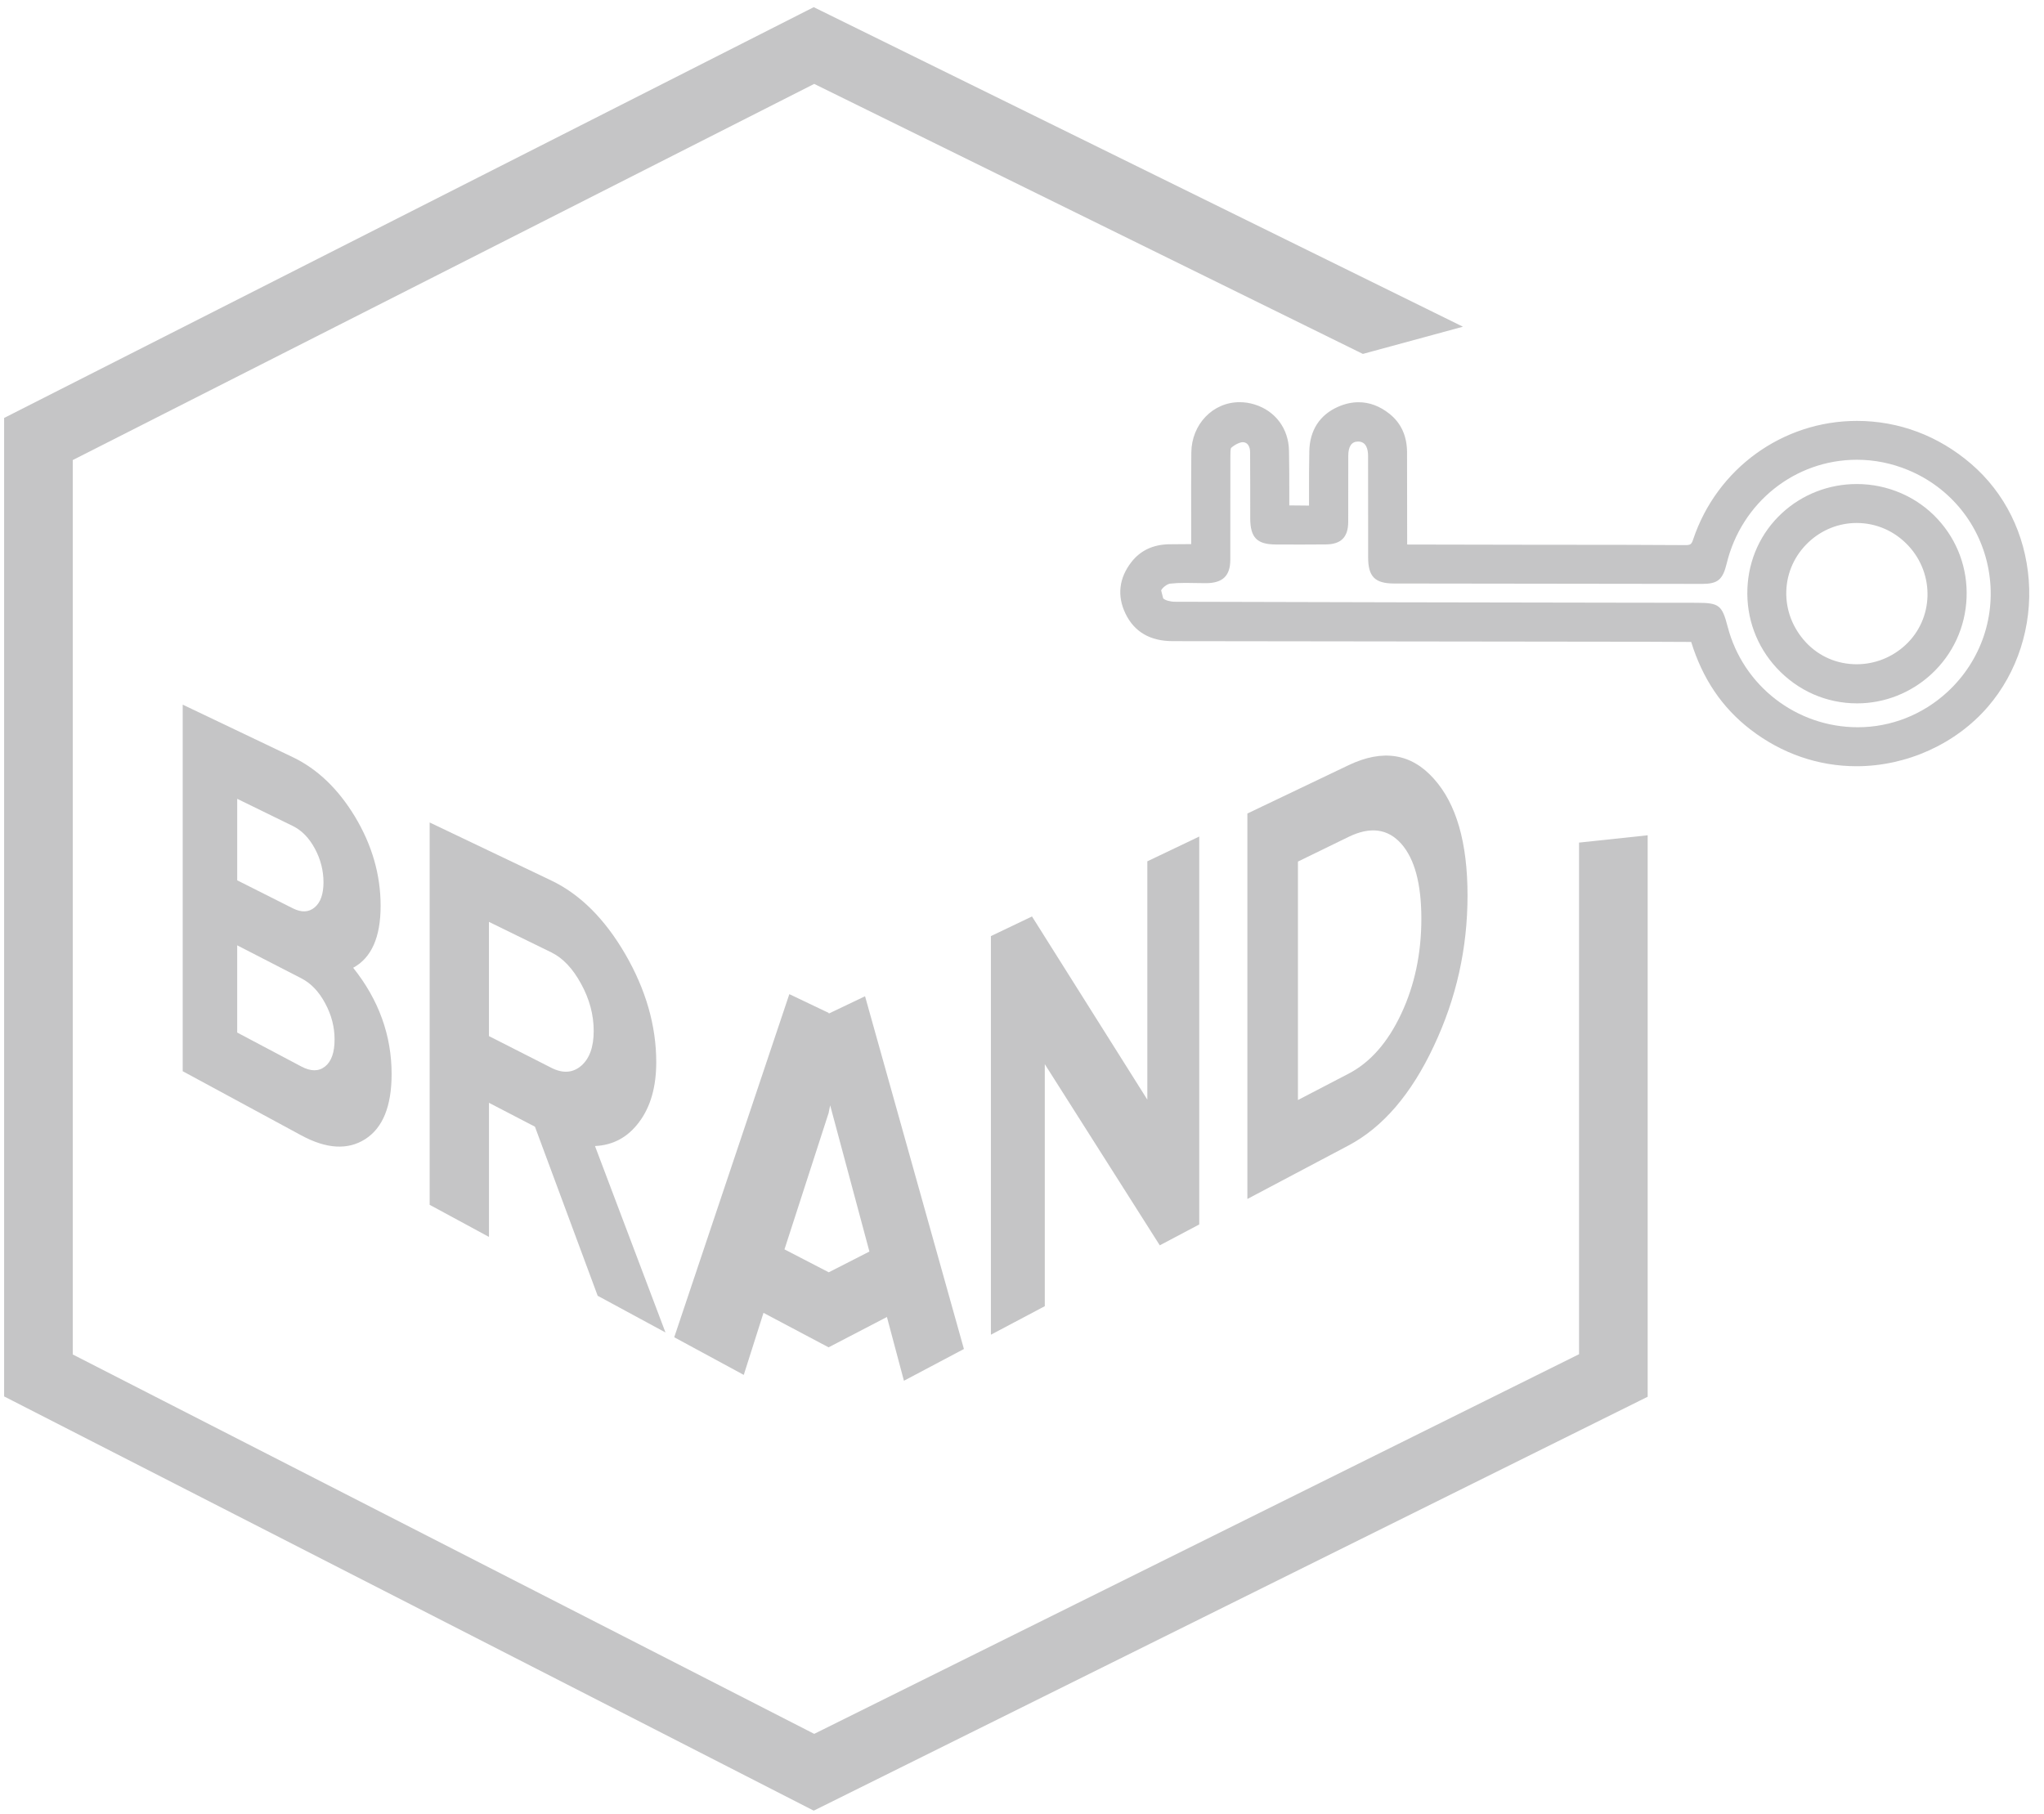
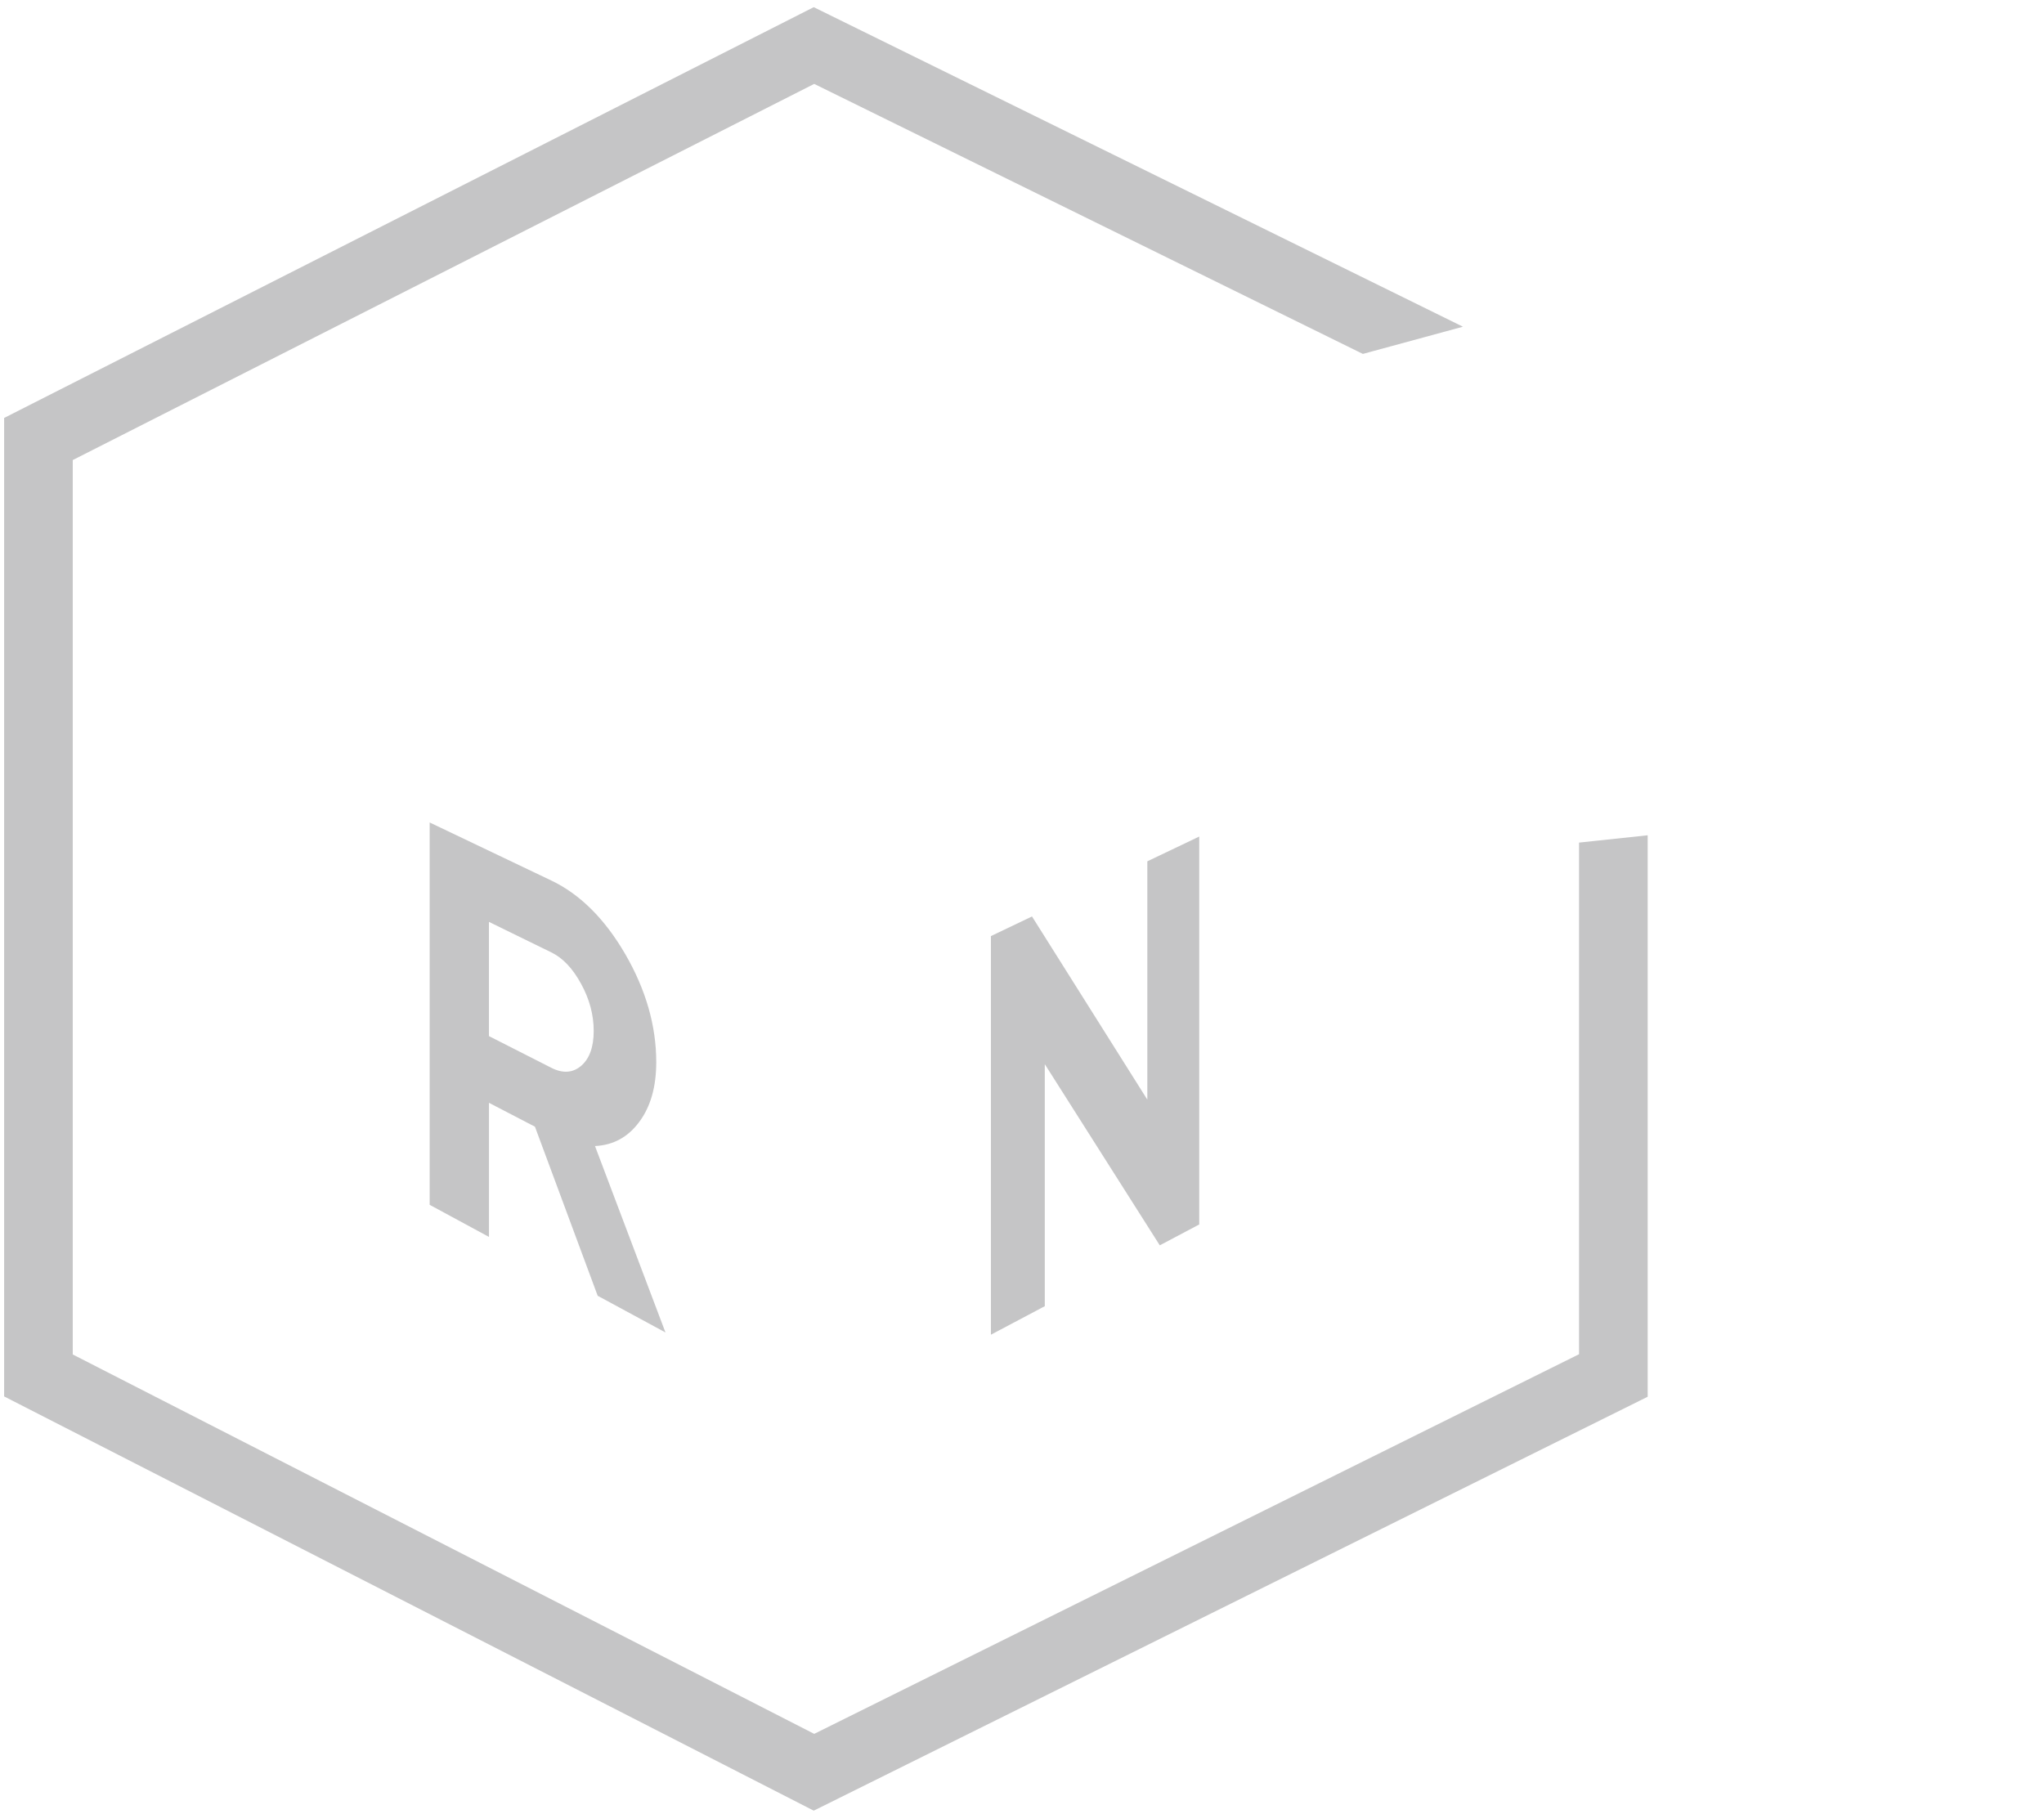
<svg xmlns="http://www.w3.org/2000/svg" width="98" height="87" viewBox="0 0 98 87" fill="none">
  <g clip-path="url(#clip0_1_672)">
-     <path d="M18.249 43.438C18.249 41.948 17.838 40.523 17.022 39.165C16.209 37.821 15.213 36.871 14.036 36.307L8.76 33.789V51.367L14.447 54.444C15.65 55.095 16.672 55.157 17.51 54.624C18.352 54.086 18.776 53.048 18.776 51.503C18.776 49.648 18.159 47.942 16.933 46.406C17.809 45.932 18.249 44.942 18.249 43.438ZM11.373 38.305L14.036 39.607C14.468 39.818 14.818 40.179 15.097 40.694C15.37 41.201 15.51 41.744 15.51 42.307C15.51 42.878 15.364 43.28 15.085 43.512C14.802 43.749 14.458 43.765 14.036 43.554L11.373 42.213V38.305ZM15.588 51.138C15.285 51.382 14.906 51.384 14.445 51.14L11.372 49.512V45.33L14.445 46.911C14.906 47.148 15.285 47.54 15.588 48.106C15.891 48.664 16.041 49.24 16.041 49.84C16.042 50.463 15.891 50.896 15.588 51.138Z" fill="#C5C5C6" />
    <path d="M30.652 53.793C31.194 53.065 31.464 52.113 31.464 50.931C31.464 49.194 30.97 47.464 29.978 45.751C28.993 44.057 27.812 42.882 26.431 42.222L20.6 39.439V57.773L23.444 59.313V52.882L25.648 54.027L28.656 62.135L31.906 63.894L28.527 54.955C29.404 54.914 30.114 54.525 30.652 53.793ZM27.86 51.112C27.459 51.449 26.986 51.484 26.43 51.201L23.443 49.683V44.206L26.43 45.667C26.986 45.938 27.458 46.437 27.86 47.175C28.263 47.907 28.465 48.664 28.465 49.436C28.465 50.209 28.263 50.766 27.86 51.112Z" fill="#C5C5C6" />
-     <path d="M39.728 64.607L39.735 64.61V64.603L42.524 63.152L43.339 66.21L46.215 64.687L41.475 47.772L39.735 48.603V48.573L37.845 47.671L32.326 64.124L35.66 65.929L36.606 62.954L39.725 64.606V64.608L39.728 64.607ZM39.735 53.349V53.331L39.803 53.003L41.684 60.014L39.735 61.009L37.612 59.91L39.735 53.349Z" fill="#C5C5C6" />
    <path d="M50.093 62.634V51.029L55.606 59.716L57.498 58.715V40.114L55.009 41.302V52.73L49.479 43.946L47.509 44.888V64.002L50.093 62.634Z" fill="#C5C5C6" />
-     <path d="M68.745 50.16C69.827 47.868 70.361 45.465 70.361 42.94C70.361 40.407 69.827 38.544 68.745 37.341C67.663 36.127 66.299 35.907 64.654 36.694L59.806 39.01V57.493L64.654 54.928C66.298 54.057 67.663 52.47 68.745 50.16ZM64.654 51.487L62.23 52.748V41.314L64.654 40.132C65.698 39.623 66.54 39.735 67.186 40.462C67.827 41.189 68.147 42.385 68.147 44.055C68.147 45.718 67.827 47.237 67.186 48.606C66.54 49.985 65.698 50.946 64.654 51.487Z" fill="#C5C5C6" />
    <path d="M76.378 40.333L75.708 40.404V41.079V64.937L39.037 83.142L3.488 64.949V22.061L39.037 4.023L65.089 16.846L65.344 16.971L65.617 16.896L68.227 16.187L70.14 15.666L68.361 14.79L39.351 0.509L39.015 0.344L38.681 0.513L0.608 19.833L0.198 20.042V20.502V66.503V66.961L0.606 67.17L38.678 86.652L39.015 86.824L39.354 86.656L78.581 67.184L78.998 66.977V66.512V40.888V40.053L78.168 40.142L76.378 40.333Z" fill="#C5C5C6" />
-     <path d="M97.269 27.817C97.102 25.609 96.119 23.629 94.501 22.239C92.934 20.894 91.042 20.183 89.028 20.183C85.472 20.183 82.318 22.466 81.179 25.866C81.096 26.116 81.037 26.139 80.797 26.139C79.011 26.126 77.24 26.125 75.47 26.124L73.225 26.122L69.489 26.115L67.467 26.111L67.464 24.044L67.461 21.686C67.458 20.905 67.174 20.285 66.618 19.842C66.156 19.474 65.657 19.288 65.136 19.288C64.809 19.288 64.477 19.362 64.147 19.509C63.271 19.899 62.796 20.635 62.775 21.638C62.76 22.319 62.761 23 62.762 23.691V24.244L61.816 24.235L61.815 23.538C61.815 22.889 61.815 22.249 61.801 21.61C61.781 20.554 61.15 19.705 60.154 19.396C59.917 19.322 59.675 19.285 59.434 19.285C58.15 19.285 57.133 20.344 57.118 21.696C57.107 22.761 57.109 23.826 57.111 24.9L57.112 26.092H56.952C56.641 26.093 56.341 26.094 56.039 26.099C55.282 26.114 54.68 26.398 54.251 26.945C53.65 27.713 53.549 28.568 53.96 29.42C54.381 30.298 55.142 30.743 56.221 30.744C63.839 30.751 71.456 30.762 79.074 30.773C79.646 30.774 80.217 30.777 80.786 30.781L81.084 30.782C81.635 32.558 82.566 33.934 83.926 34.982C85.418 36.133 87.177 36.742 89.011 36.742C91.417 36.742 93.774 35.674 95.315 33.885C96.725 32.246 97.437 30.036 97.269 27.817ZM64.64 25.032C64.643 24.486 64.642 23.94 64.642 23.394C64.641 22.881 64.64 22.369 64.643 21.856C64.644 21.403 64.803 21.173 65.115 21.173C65.51 21.174 65.592 21.549 65.593 21.863C65.595 23.486 65.597 25.104 65.596 26.722C65.595 27.649 65.919 27.978 66.835 27.98C71.759 27.987 76.683 27.994 81.606 27.999C82.357 27.999 82.598 27.799 82.786 27.024C83.496 24.093 86.063 22.046 89.028 22.046C89.867 22.046 90.694 22.212 91.485 22.54C93.516 23.382 94.959 25.172 95.344 27.33C95.731 29.492 94.995 31.676 93.376 33.174C92.192 34.269 90.664 34.873 89.073 34.873C86.137 34.873 83.572 32.891 82.834 30.054C82.563 29.015 82.425 28.908 81.355 28.905L77.776 28.9C70.63 28.889 63.482 28.877 56.337 28.855C56.102 28.854 55.868 28.788 55.77 28.694L55.671 28.309C55.741 28.168 55.966 28.001 56.109 27.986C56.319 27.963 56.551 27.951 56.84 27.951C57.002 27.951 57.164 27.954 57.326 27.958C57.491 27.961 57.656 27.964 57.821 27.964C58.626 27.962 58.984 27.607 58.987 26.847C58.988 26.139 58.988 25.43 58.988 24.722C58.987 23.778 58.987 22.834 58.991 21.891C58.991 21.755 58.99 21.533 59.026 21.477C59.205 21.32 59.441 21.203 59.59 21.203C59.917 21.218 59.936 21.594 59.936 21.669C59.942 22.727 59.943 23.784 59.942 24.843C59.942 25.775 60.263 26.106 61.169 26.109L61.45 26.11L62.419 26.112C62.806 26.112 63.193 26.111 63.58 26.106C64.3 26.097 64.637 25.755 64.64 25.032Z" fill="#C5C5C6" />
-     <path d="M89.038 33.728C90.356 33.728 91.623 33.228 92.604 32.322C93.634 31.368 94.232 30.069 94.288 28.663C94.344 27.257 93.85 25.916 92.897 24.887C91.911 23.821 90.5 23.21 89.025 23.21C87.69 23.21 86.42 23.702 85.449 24.594C84.429 25.531 83.836 26.819 83.78 28.221C83.723 29.64 84.221 30.993 85.182 32.031C86.196 33.125 87.565 33.728 89.038 33.728ZM89.017 25.078C89.961 25.078 90.842 25.465 91.497 26.168C92.768 27.531 92.713 29.66 91.374 30.914C90.73 31.519 89.893 31.852 89.017 31.852C88.082 31.852 87.221 31.481 86.59 30.808C85.955 30.129 85.619 29.259 85.644 28.357C85.669 27.457 86.051 26.616 86.72 25.991C87.351 25.402 88.167 25.078 89.017 25.078Z" fill="#C5C5C6" />
  </g>
  <defs>
    <clipPath id="clip0_1_672">
      <rect width="97.395" height="87" fill="white" />
    </clipPath>
  </defs>
</svg>